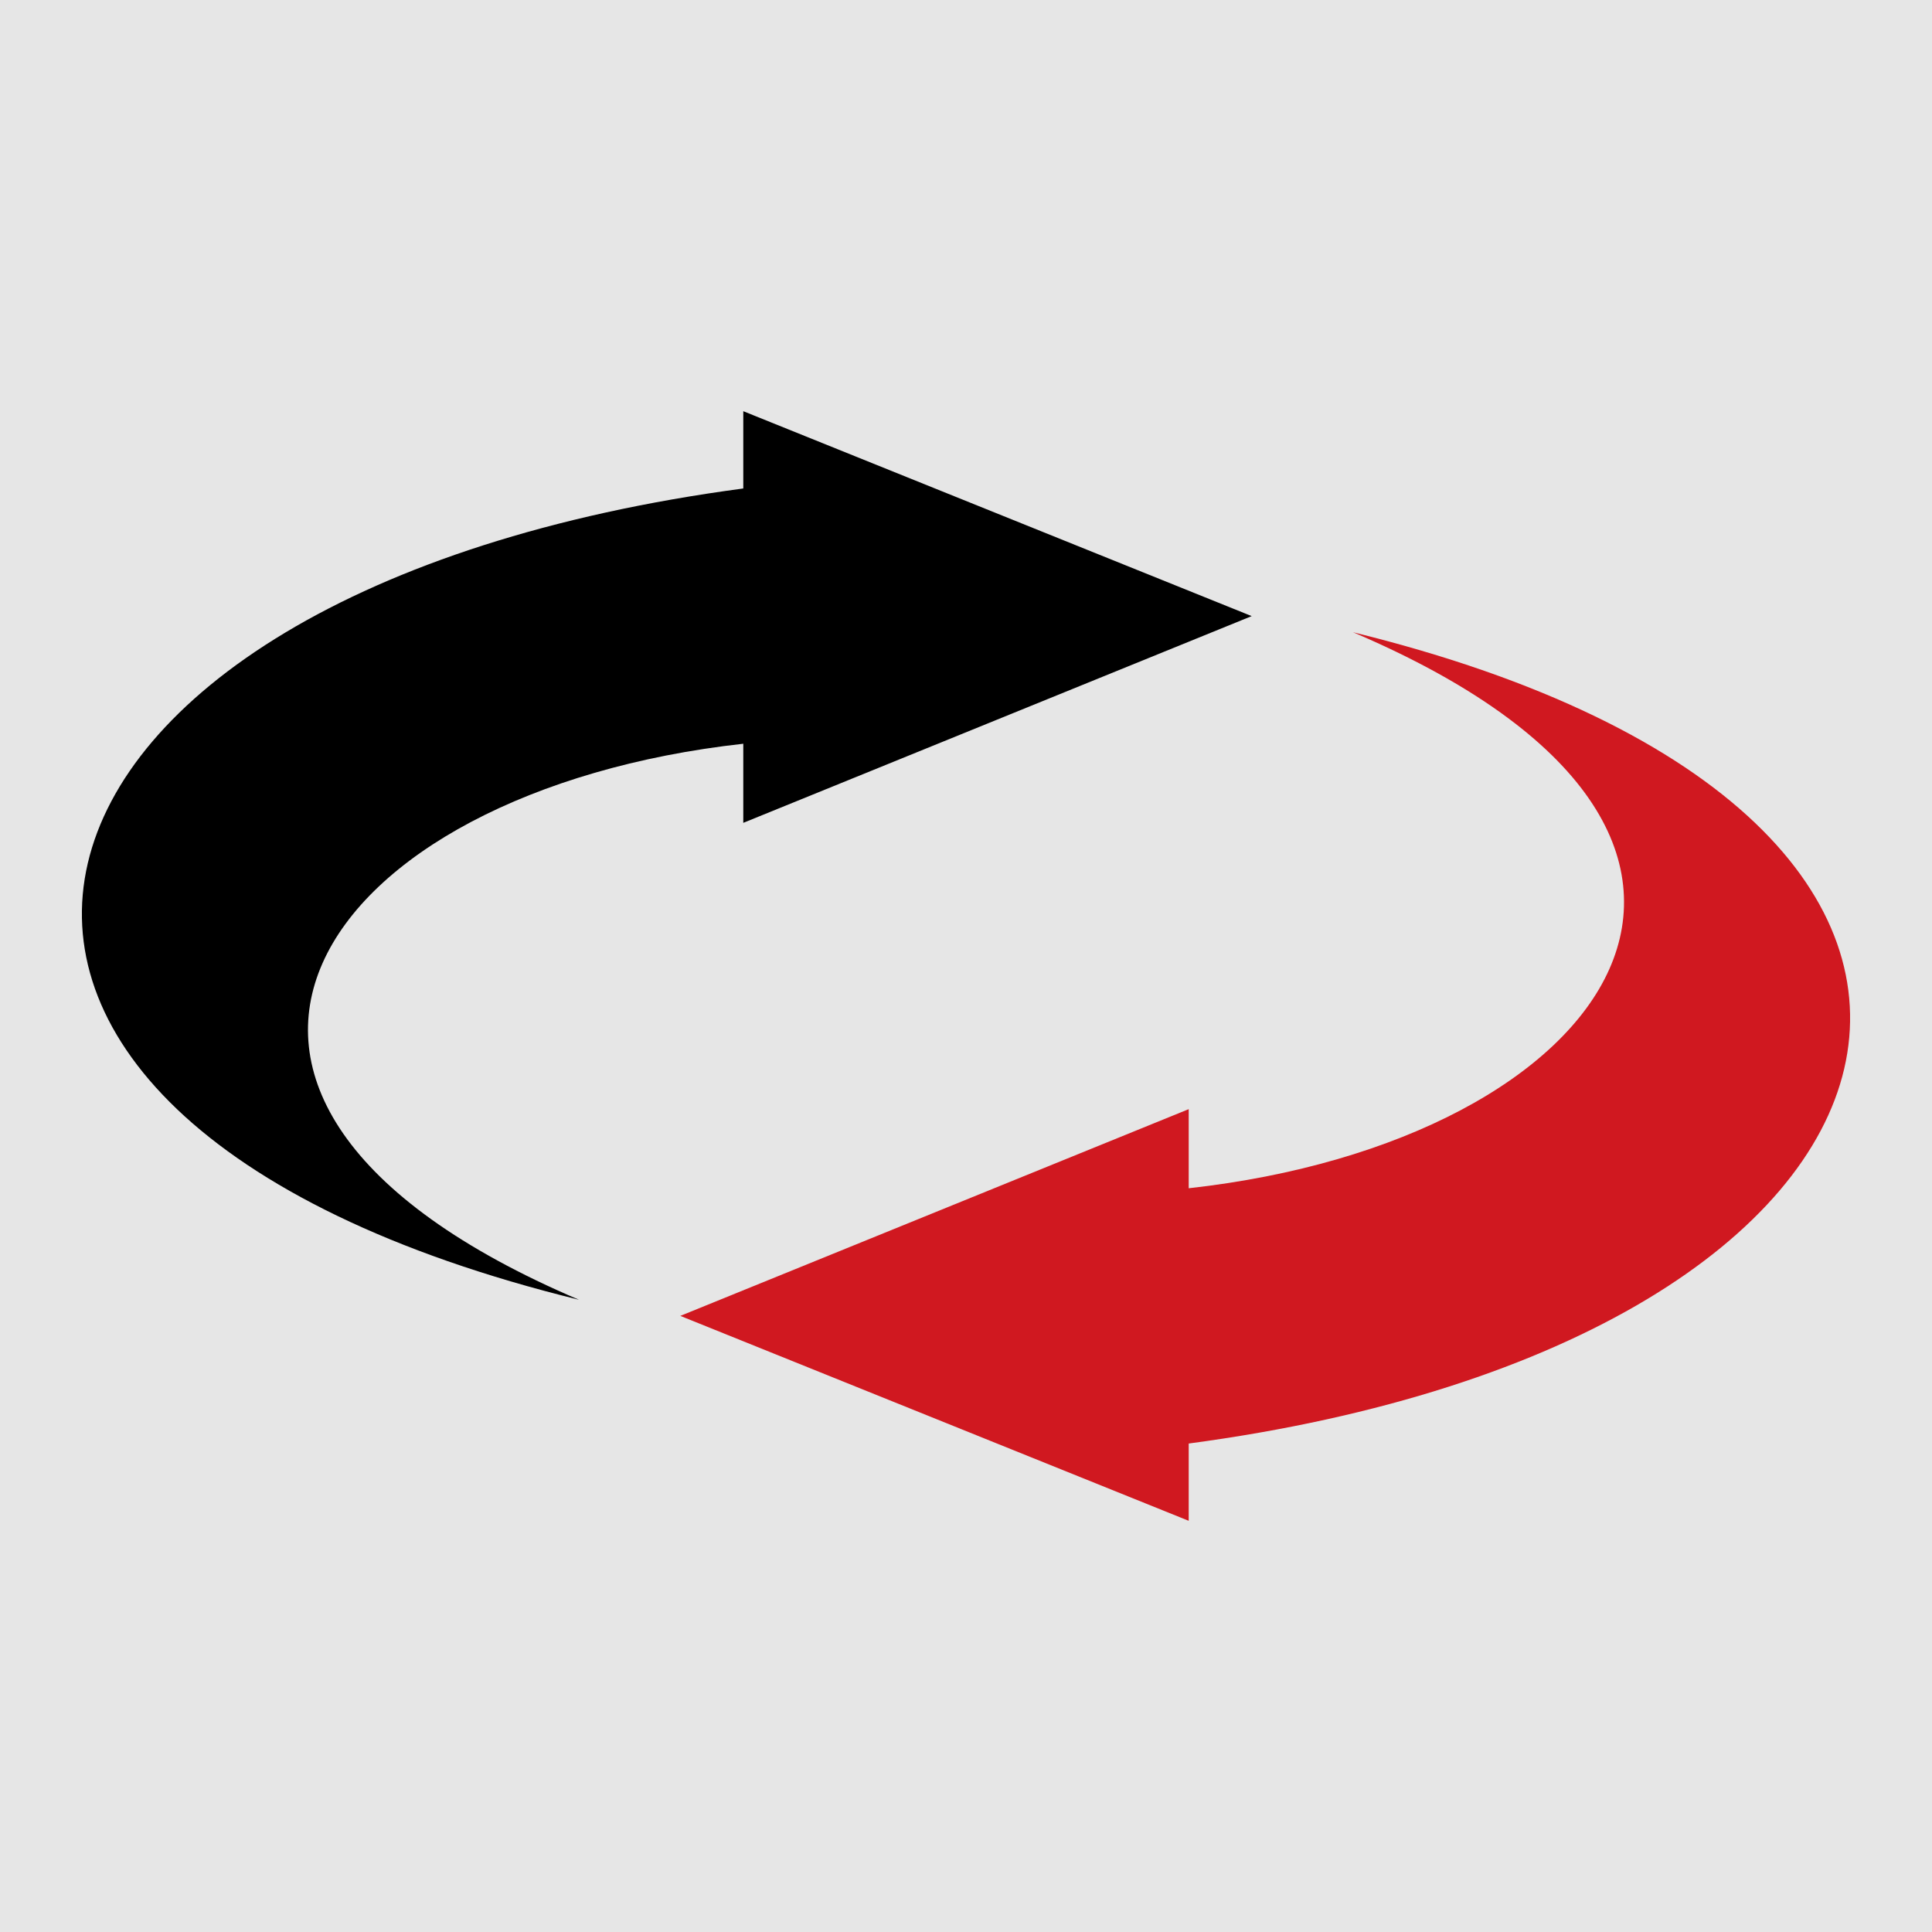
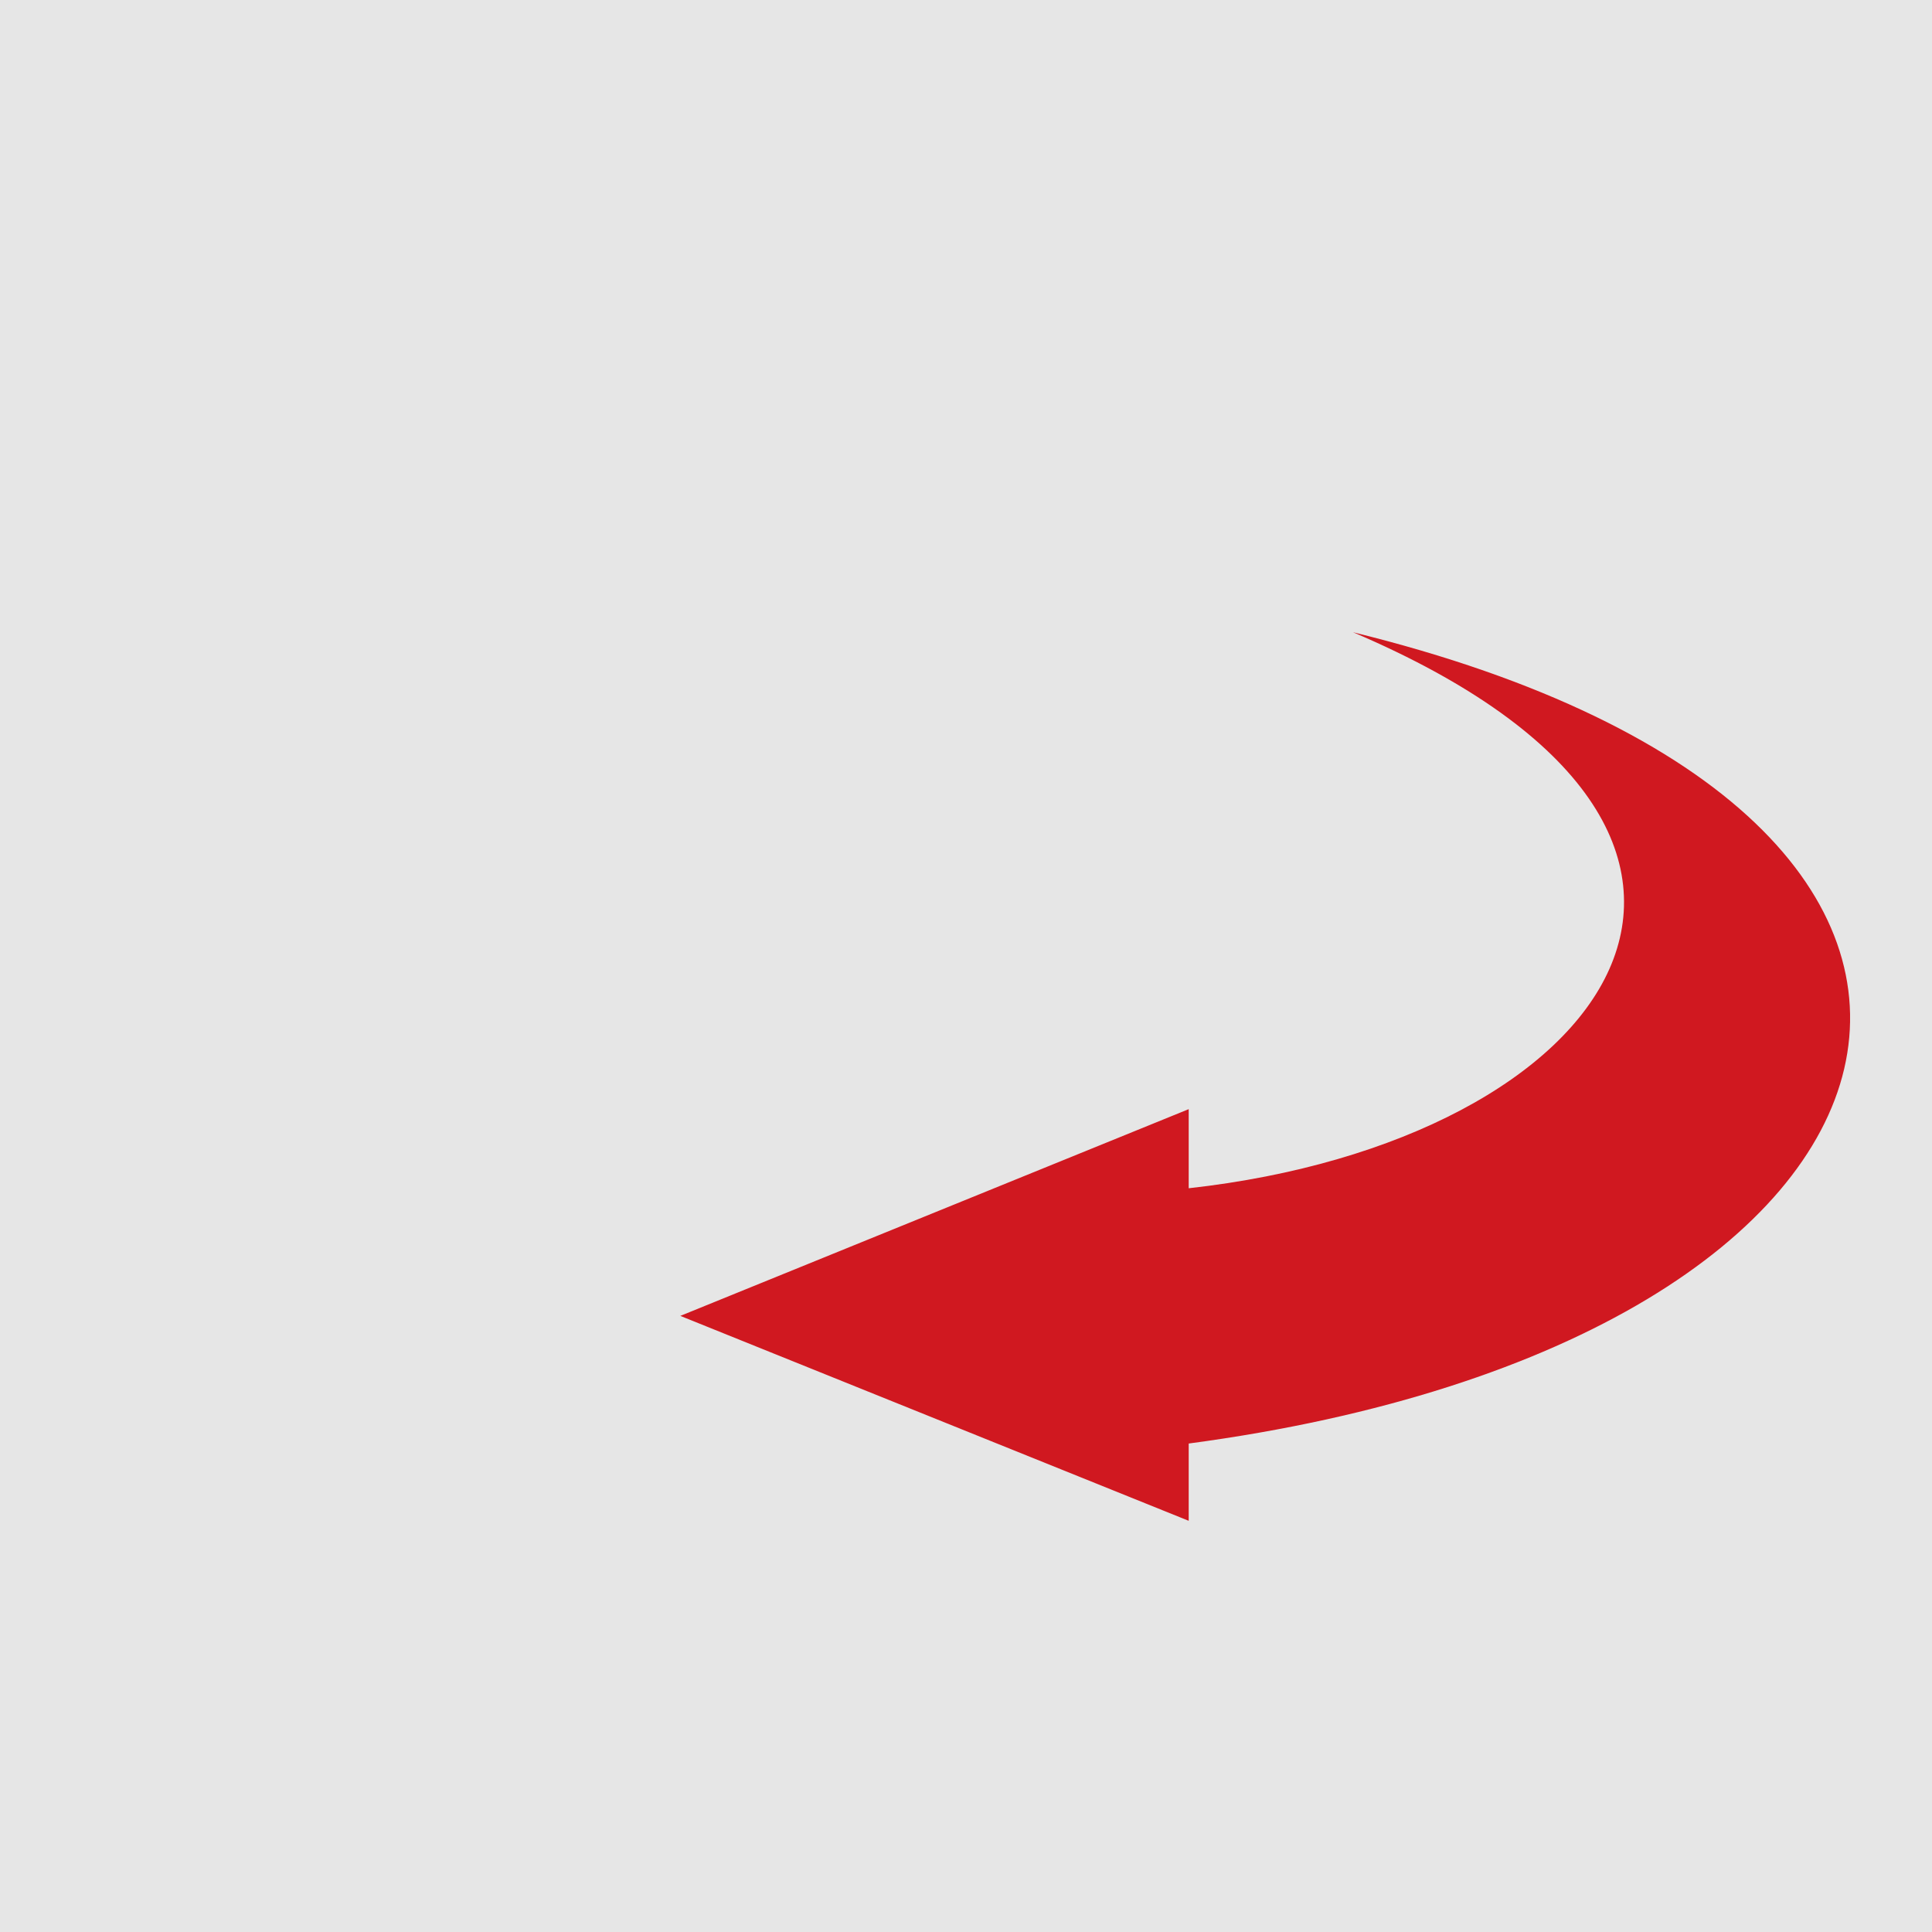
<svg xmlns="http://www.w3.org/2000/svg" viewBox="0 0 12.7 12.7">
  <g transform="translate(0 -284.3)">
    <rect width="12.7" height="12.7" y="284.3" fill="#e6e6e6" stroke-width="1.972" rx="0" ry="0" />
    <g stroke-width=".169">
-       <path d="M4.886 287.51v-.507l3.342 1.347-3.342 1.359v-.52c-2.793.31-4.222 2.317-1.08 3.655-4.97-1.22-4-4.656 1.08-5.333z" />
      <path fill="#d01820" d="M7.814 293.79v.507l-3.342-1.347 3.342-1.359v.52c2.793-.31 4.222-2.317 1.08-3.655 4.97 1.22 4 4.656-1.08 5.333z" />
    </g>
  </g>
</svg>